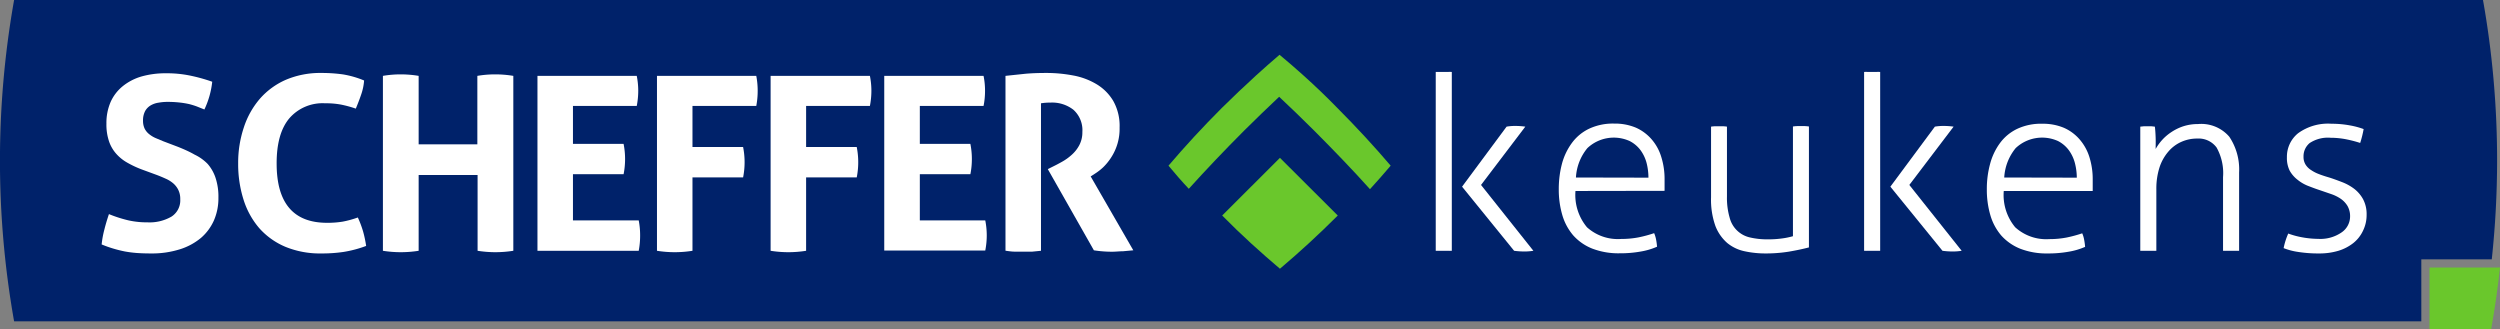
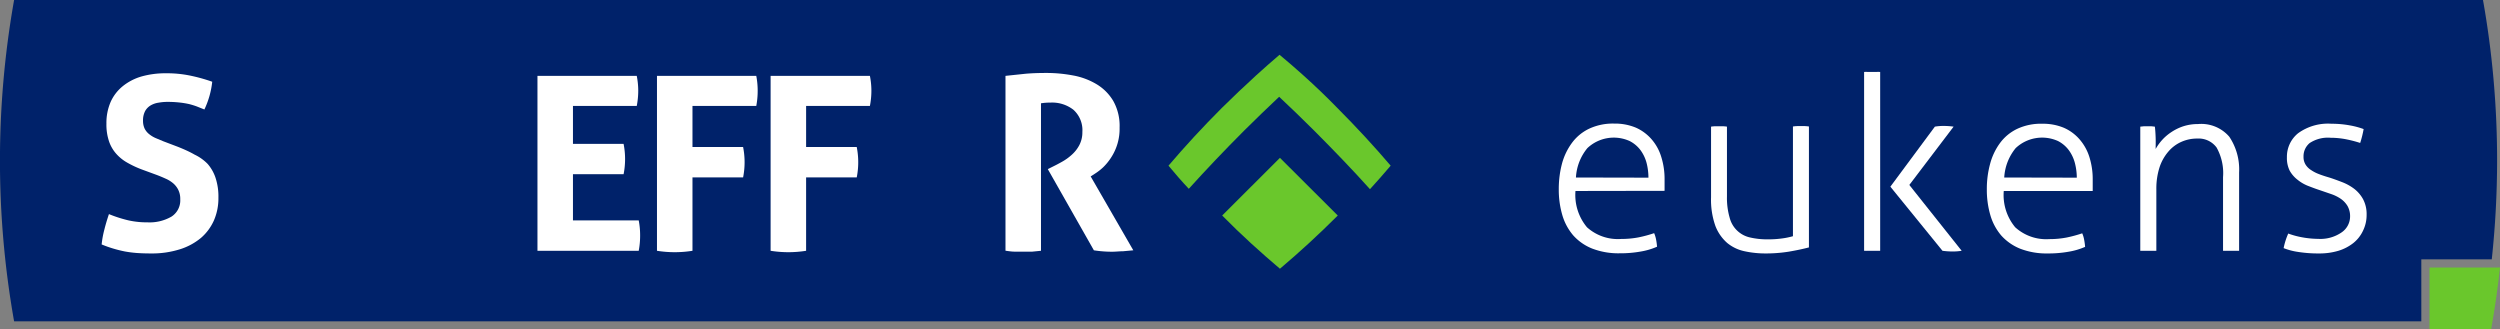
<svg xmlns="http://www.w3.org/2000/svg" id="Laag_1" data-name="Laag 1" viewBox="0 0 319 42">
  <rect x="0" y="0" width="319" height="42" fill="#808080" stroke="none" />
  <defs>
    <style>.cls-1{fill:#00226a;}.cls-2{fill:#6ac72c;}.cls-3,.cls-4{fill:#fff;}.cls-4{fill-rule:evenodd;}</style>
  </defs>
  <title>Naamloos-2</title>
  <path class="cls-1" d="M318.45,33.09a118.74,118.74,0,0,0,.68-12.61A116.71,116.71,0,0,0,317.33,0H2.3a117.35,117.35,0,0,0,0,41H309.46V33.09Z" transform="translate(-0.5)" />
  <path class="cls-2" d="M319.5,34.14h-9V42h7.87Q319.07,38.13,319.5,34.14Z" transform="translate(-0.5)" />
  <path class="cls-2" d="M163.82,34.29c2.44-2.06,4.92-4.33,7.38-6.79l-7.38-7.36-7.37,7.36C158.91,30,161.39,32.23,163.82,34.29Z" transform="translate(-0.5)" />
  <path class="cls-2" d="M166.77,9.58c-1-.9-2-1.76-3-2.59-1,.85-2,1.73-3,2.64q-2.19,2-4.37,4.15c-2.46,2.46-4.73,4.93-6.8,7.36.83,1,1.69,2,2.59,2.95,2.19-2.42,4.56-4.92,7.08-7.44q2.25-2.23,4.45-4.3c1.48,1.39,3,2.85,4.5,4.35,2.52,2.53,4.9,5,7.09,7.44q1.37-1.5,2.64-3c-2.07-2.43-4.35-4.9-6.8-7.36C169.72,12.31,168.25,10.91,166.77,9.58Z" transform="translate(-0.5)" />
  <path class="cls-3" d="M18.64,21.64a12.77,12.77,0,0,1-1.89-.88,5.44,5.44,0,0,1-1.43-1.15A4.62,4.62,0,0,1,14.4,18a6.73,6.73,0,0,1-.32-2.23A6.74,6.74,0,0,1,14.62,13a5.47,5.47,0,0,1,1.54-2,6.86,6.86,0,0,1,2.39-1.24,11.19,11.19,0,0,1,3.13-.41,14.69,14.69,0,0,1,3,.28,21.56,21.56,0,0,1,2.9.8,10.92,10.92,0,0,1-1,3.54l-.95-.38a9.4,9.4,0,0,0-1-.31,11.31,11.31,0,0,0-1.23-.2A14.14,14.14,0,0,0,21.81,13a6.56,6.56,0,0,0-1.07.1,2.78,2.78,0,0,0-1,.34,1.94,1.94,0,0,0-.72.73,2.55,2.55,0,0,0-.27,1.25,2.29,2.29,0,0,0,.21,1,2.14,2.14,0,0,0,.59.71,3.52,3.52,0,0,0,.84.5l.93.39,1.87.71c.78.31,1.5.63,2.14,1A5.78,5.78,0,0,1,27,20.92a5.2,5.2,0,0,1,1,1.76,7.65,7.65,0,0,1,.37,2.56,7.08,7.08,0,0,1-.57,2.88,6.34,6.34,0,0,1-1.66,2.24,7.86,7.86,0,0,1-2.69,1.45,11.79,11.79,0,0,1-3.68.53q-1,0-1.83-.06a14.35,14.35,0,0,1-1.54-.2q-.74-.15-1.44-.36a14.92,14.92,0,0,1-1.49-.53,12.14,12.14,0,0,1,.34-1.87c.16-.65.36-1.31.59-2a16.84,16.84,0,0,0,2.45.79,10.7,10.7,0,0,0,2.45.26,5.57,5.57,0,0,0,3.08-.73,2.46,2.46,0,0,0,1.12-2.21,2.56,2.56,0,0,0-.27-1.24,2.65,2.65,0,0,0-.68-.84,3.93,3.93,0,0,0-.95-.57q-.53-.24-1.08-.45Z" transform="translate(-0.5)" />
-   <path class="cls-3" d="M46.16,27.75a13.23,13.23,0,0,1,.67,1.78,14.85,14.85,0,0,1,.39,1.85,14.72,14.72,0,0,1-2.91.77,18.59,18.59,0,0,1-2.78.19,11.58,11.58,0,0,1-4.62-.85,9.24,9.24,0,0,1-3.34-2.39,10.29,10.29,0,0,1-2-3.64,15,15,0,0,1-.68-4.59,14.22,14.22,0,0,1,.72-4.6,10.67,10.67,0,0,1,2.06-3.68A9.41,9.41,0,0,1,37,10.17a11.2,11.2,0,0,1,4.49-.86,19.54,19.54,0,0,1,2.75.18,12.08,12.08,0,0,1,2.72.78,7,7,0,0,1-.38,1.81c-.2.59-.43,1.18-.68,1.78a14.48,14.48,0,0,0-1.92-.52,10.54,10.54,0,0,0-2-.16,5.6,5.6,0,0,0-4.58,1.94q-1.61,1.94-1.6,5.75,0,7.56,6.43,7.56a11.94,11.94,0,0,0,2-.15A12.66,12.66,0,0,0,46.16,27.75Z" transform="translate(-0.5)" />
-   <path class="cls-3" d="M49.36,9.68a13.55,13.55,0,0,1,2.27-.19,14,14,0,0,1,2.29.19v8.74h7.49V9.68a13.46,13.46,0,0,1,2.27-.19A14,14,0,0,1,66,9.68V32a14.93,14.93,0,0,1-2.26.18,14.76,14.76,0,0,1-2.3-.18V22.33H53.92V32a14.53,14.53,0,0,1-4.56,0Z" transform="translate(-0.5)" />
  <path class="cls-3" d="M69.08,9.68H81.75a9.93,9.93,0,0,1,.19,1.89,10.24,10.24,0,0,1-.19,1.95H73.61v4.84h6.46a9.91,9.91,0,0,1,.19,1.92,9.77,9.77,0,0,1-.19,1.95H73.61v5.89H82a10,10,0,0,1,.18,1.9A10.25,10.25,0,0,1,82,32H69.08Z" transform="translate(-0.5)" />
  <path class="cls-3" d="M84.33,9.68H97a9.92,9.92,0,0,1,.18,1.89A10.25,10.25,0,0,1,97,13.52H88.86v5.24h6.46a10,10,0,0,1,0,3.88H88.86V32a14.34,14.34,0,0,1-4.53,0Z" transform="translate(-0.5)" />
  <path class="cls-3" d="M98.83,9.68H111.5a9.93,9.93,0,0,1,.19,1.89,10.24,10.24,0,0,1-.19,1.95h-8.14v5.24h6.46a10,10,0,0,1,0,3.88h-6.46V32a14.34,14.34,0,0,1-4.53,0Z" transform="translate(-0.5)" />
-   <path class="cls-3" d="M113.33,9.68H126a9.18,9.18,0,0,1,.19,1.89,9.49,9.49,0,0,1-.19,1.95h-8.13v4.84h6.45a9.91,9.91,0,0,1,.19,1.92,9.77,9.77,0,0,1-.19,1.95h-6.45v5.89h8.35a10,10,0,0,1,.19,1.9,10.24,10.24,0,0,1-.19,1.95H113.33Z" transform="translate(-0.5)" />
  <path class="cls-3" d="M128.8,9.68l2.56-.27c.8-.07,1.68-.1,2.65-.1a18.06,18.06,0,0,1,3.37.31,8.9,8.9,0,0,1,3,1.1,6.15,6.15,0,0,1,2.16,2.14,6.46,6.46,0,0,1,.82,3.42,6.7,6.7,0,0,1-1.1,3.85,7,7,0,0,1-1,1.22,6.93,6.93,0,0,1-1.06.82l-.53.34,5.44,9.43-1.31.12c-.45,0-.92.06-1.39.06a15,15,0,0,1-2.33-.18L134.2,21.58l.74-.37c.29-.14.65-.33,1.06-.56a6.6,6.6,0,0,0,1.2-.85,4.45,4.45,0,0,0,1-1.24,3.5,3.5,0,0,0,.41-1.72A3.49,3.49,0,0,0,137.46,14a4.42,4.42,0,0,0-2.89-.91,7.85,7.85,0,0,0-1.24.09V32l-1.12.11c-.37,0-.73,0-1.09,0l-1.11,0c-.4,0-.8-.06-1.21-.12Z" transform="translate(-0.5)" />
-   <path class="cls-4" d="M187.06,23.82l5.68-7.66a6.08,6.08,0,0,1,1.09-.09,9,9,0,0,1,1.3.09l-5.65,7.44L196.16,32a7.14,7.14,0,0,1-1.12.09A9.83,9.83,0,0,1,193.7,32ZM183.7,9.18l.52,0,.51,0,.5,0a5,5,0,0,1,.52,0V32a5,5,0,0,1-.52,0l-.5,0-.51,0-.52,0Z" transform="translate(-0.5)" />
  <path class="cls-4" d="M210.84,22.67a7.53,7.53,0,0,0-.24-1.89,4.83,4.83,0,0,0-.78-1.63A4,4,0,0,0,208.45,18a4.91,4.91,0,0,0-5.4.9,6.42,6.42,0,0,0-1.46,3.75Zm-9.31,1.7A6.43,6.43,0,0,0,203,29a5.88,5.88,0,0,0,4.38,1.49,11.65,11.65,0,0,0,2.19-.2,16.36,16.36,0,0,0,2-.54,4.13,4.13,0,0,1,.25.83,8.64,8.64,0,0,1,.12.9,8.77,8.77,0,0,1-2.11.62,14.53,14.53,0,0,1-2.64.22,9.29,9.29,0,0,1-3.52-.6,6.43,6.43,0,0,1-2.43-1.69,7,7,0,0,1-1.39-2.59,11.5,11.5,0,0,1-.45-3.3,12.6,12.6,0,0,1,.41-3.26,7.92,7.92,0,0,1,1.28-2.66,5.84,5.84,0,0,1,2.19-1.8,7.14,7.14,0,0,1,3.2-.65,6.9,6.9,0,0,1,2.76.52,5.73,5.73,0,0,1,2,1.48,6.12,6.12,0,0,1,1.24,2.26,9.39,9.39,0,0,1,.42,2.87v.71c0,.29,0,.54,0,.74Z" transform="translate(-0.5)" />
  <path class="cls-3" d="M218.83,16.16a4.34,4.34,0,0,1,.52-.05h1a4.35,4.35,0,0,1,.51.05v8.9a9.08,9.08,0,0,0,.35,2.74,3.44,3.44,0,0,0,2.64,2.51,9.51,9.51,0,0,0,2.17.23,12.67,12.67,0,0,0,1.83-.11,9.46,9.46,0,0,0,1.43-.29v-14a4.55,4.55,0,0,1,.53-.05h1a4.87,4.87,0,0,1,.51.05V31.57c-.77.2-1.62.38-2.56.54a18.44,18.44,0,0,1-2.91.23,12.6,12.6,0,0,1-2.74-.28A5.13,5.13,0,0,1,220.89,31a5.48,5.48,0,0,1-1.51-2.18,10,10,0,0,1-.55-3.63Z" transform="translate(-0.5)" />
  <path class="cls-4" d="M241.71,23.82l5.68-7.66a6.16,6.16,0,0,1,1.09-.09,9,9,0,0,1,1.3.09l-5.65,7.44L250.81,32a7,7,0,0,1-1.12.09,9.69,9.69,0,0,1-1.33-.09ZM238.36,9.18a4.8,4.8,0,0,1,.51,0l.51,0,.5,0a5.28,5.28,0,0,1,.53,0V32a5.28,5.28,0,0,1-.53,0l-.5,0-.51,0a4.8,4.8,0,0,1-.51,0Z" transform="translate(-0.5)" />
  <path class="cls-4" d="M265.5,22.67a7.54,7.54,0,0,0-.25-1.89,4.83,4.83,0,0,0-.78-1.63A4,4,0,0,0,263.11,18a4.92,4.92,0,0,0-5.41.9,6.48,6.48,0,0,0-1.46,3.75Zm-9.32,1.7A6.43,6.43,0,0,0,257.64,29,5.88,5.88,0,0,0,262,30.51a11.57,11.57,0,0,0,2.19-.2,16.36,16.36,0,0,0,2-.54,3.57,3.57,0,0,1,.25.83,8.64,8.64,0,0,1,.12.9,8.77,8.77,0,0,1-2.11.62,14.53,14.53,0,0,1-2.64.22,9.29,9.29,0,0,1-3.52-.6,6.51,6.51,0,0,1-2.43-1.69,7,7,0,0,1-1.39-2.59,11.5,11.5,0,0,1-.45-3.3,12.18,12.18,0,0,1,.42-3.26,7.9,7.9,0,0,1,1.27-2.66,5.84,5.84,0,0,1,2.19-1.8,7.14,7.14,0,0,1,3.2-.65,6.9,6.9,0,0,1,2.76.52,5.65,5.65,0,0,1,2,1.48,6.29,6.29,0,0,1,1.25,2.26,9.39,9.39,0,0,1,.42,2.87l0,.71c0,.29,0,.54,0,.74Z" transform="translate(-0.5)" />
  <path class="cls-3" d="M273.6,16.16l.48-.05H275l.46.05c.05.37.08.84.1,1.39s0,1.05,0,1.46a6.46,6.46,0,0,1,.81-1.13,6.14,6.14,0,0,1,1.16-1,6.32,6.32,0,0,1,1.54-.76,6,6,0,0,1,1.89-.29,4.71,4.71,0,0,1,4,1.62A7.47,7.47,0,0,1,286.21,22V32l-.51,0-.52,0-.49,0a5,5,0,0,1-.53,0V22.61a6.7,6.7,0,0,0-.82-3.78,2.84,2.84,0,0,0-2.47-1.15,4.89,4.89,0,0,0-2.05.43,4.64,4.64,0,0,0-1.66,1.26,5.9,5.9,0,0,0-1.11,2,8.92,8.92,0,0,0-.4,2.76V32a4.8,4.8,0,0,1-.51,0l-.51,0-.5,0a5.28,5.28,0,0,1-.53,0Z" transform="translate(-0.5)" />
  <path class="cls-3" d="M292.48,29.8a10.43,10.43,0,0,0,1.77.48,11.87,11.87,0,0,0,2.08.2,4.76,4.76,0,0,0,2.95-.82,2.46,2.46,0,0,0,1.09-2,2.61,2.61,0,0,0-.33-1.38,3,3,0,0,0-.87-.92,5.13,5.13,0,0,0-1.22-.6l-1.4-.48c-.52-.17-1-.35-1.54-.56a5,5,0,0,1-1.35-.79,3.81,3.81,0,0,1-1-1.16,3.64,3.64,0,0,1-.35-1.71A3.85,3.85,0,0,1,293.74,17,6.5,6.5,0,0,1,298,15.79a12.73,12.73,0,0,1,2.34.21,10.17,10.17,0,0,1,1.76.47,13.46,13.46,0,0,1-.44,1.77A15.83,15.83,0,0,0,300,17.8a10.24,10.24,0,0,0-2.1-.22,4.22,4.22,0,0,0-2.68.67,2.18,2.18,0,0,0-.79,1.75,1.83,1.83,0,0,0,.26,1,2.22,2.22,0,0,0,.72.71,4.63,4.63,0,0,0,1,.51c.38.15.79.28,1.23.41s1.12.38,1.69.6a6.27,6.27,0,0,1,1.55.85,4.27,4.27,0,0,1,1.15,1.34,4.07,4.07,0,0,1,.45,2,4.52,4.52,0,0,1-.45,2A4.4,4.4,0,0,1,300.8,31a5.8,5.8,0,0,1-1.92,1,8.36,8.36,0,0,1-2.46.34,16.24,16.24,0,0,1-2.65-.19,8.16,8.16,0,0,1-1.88-.49A8.9,8.9,0,0,1,292.48,29.8Z" transform="translate(-0.5)" />
</svg>